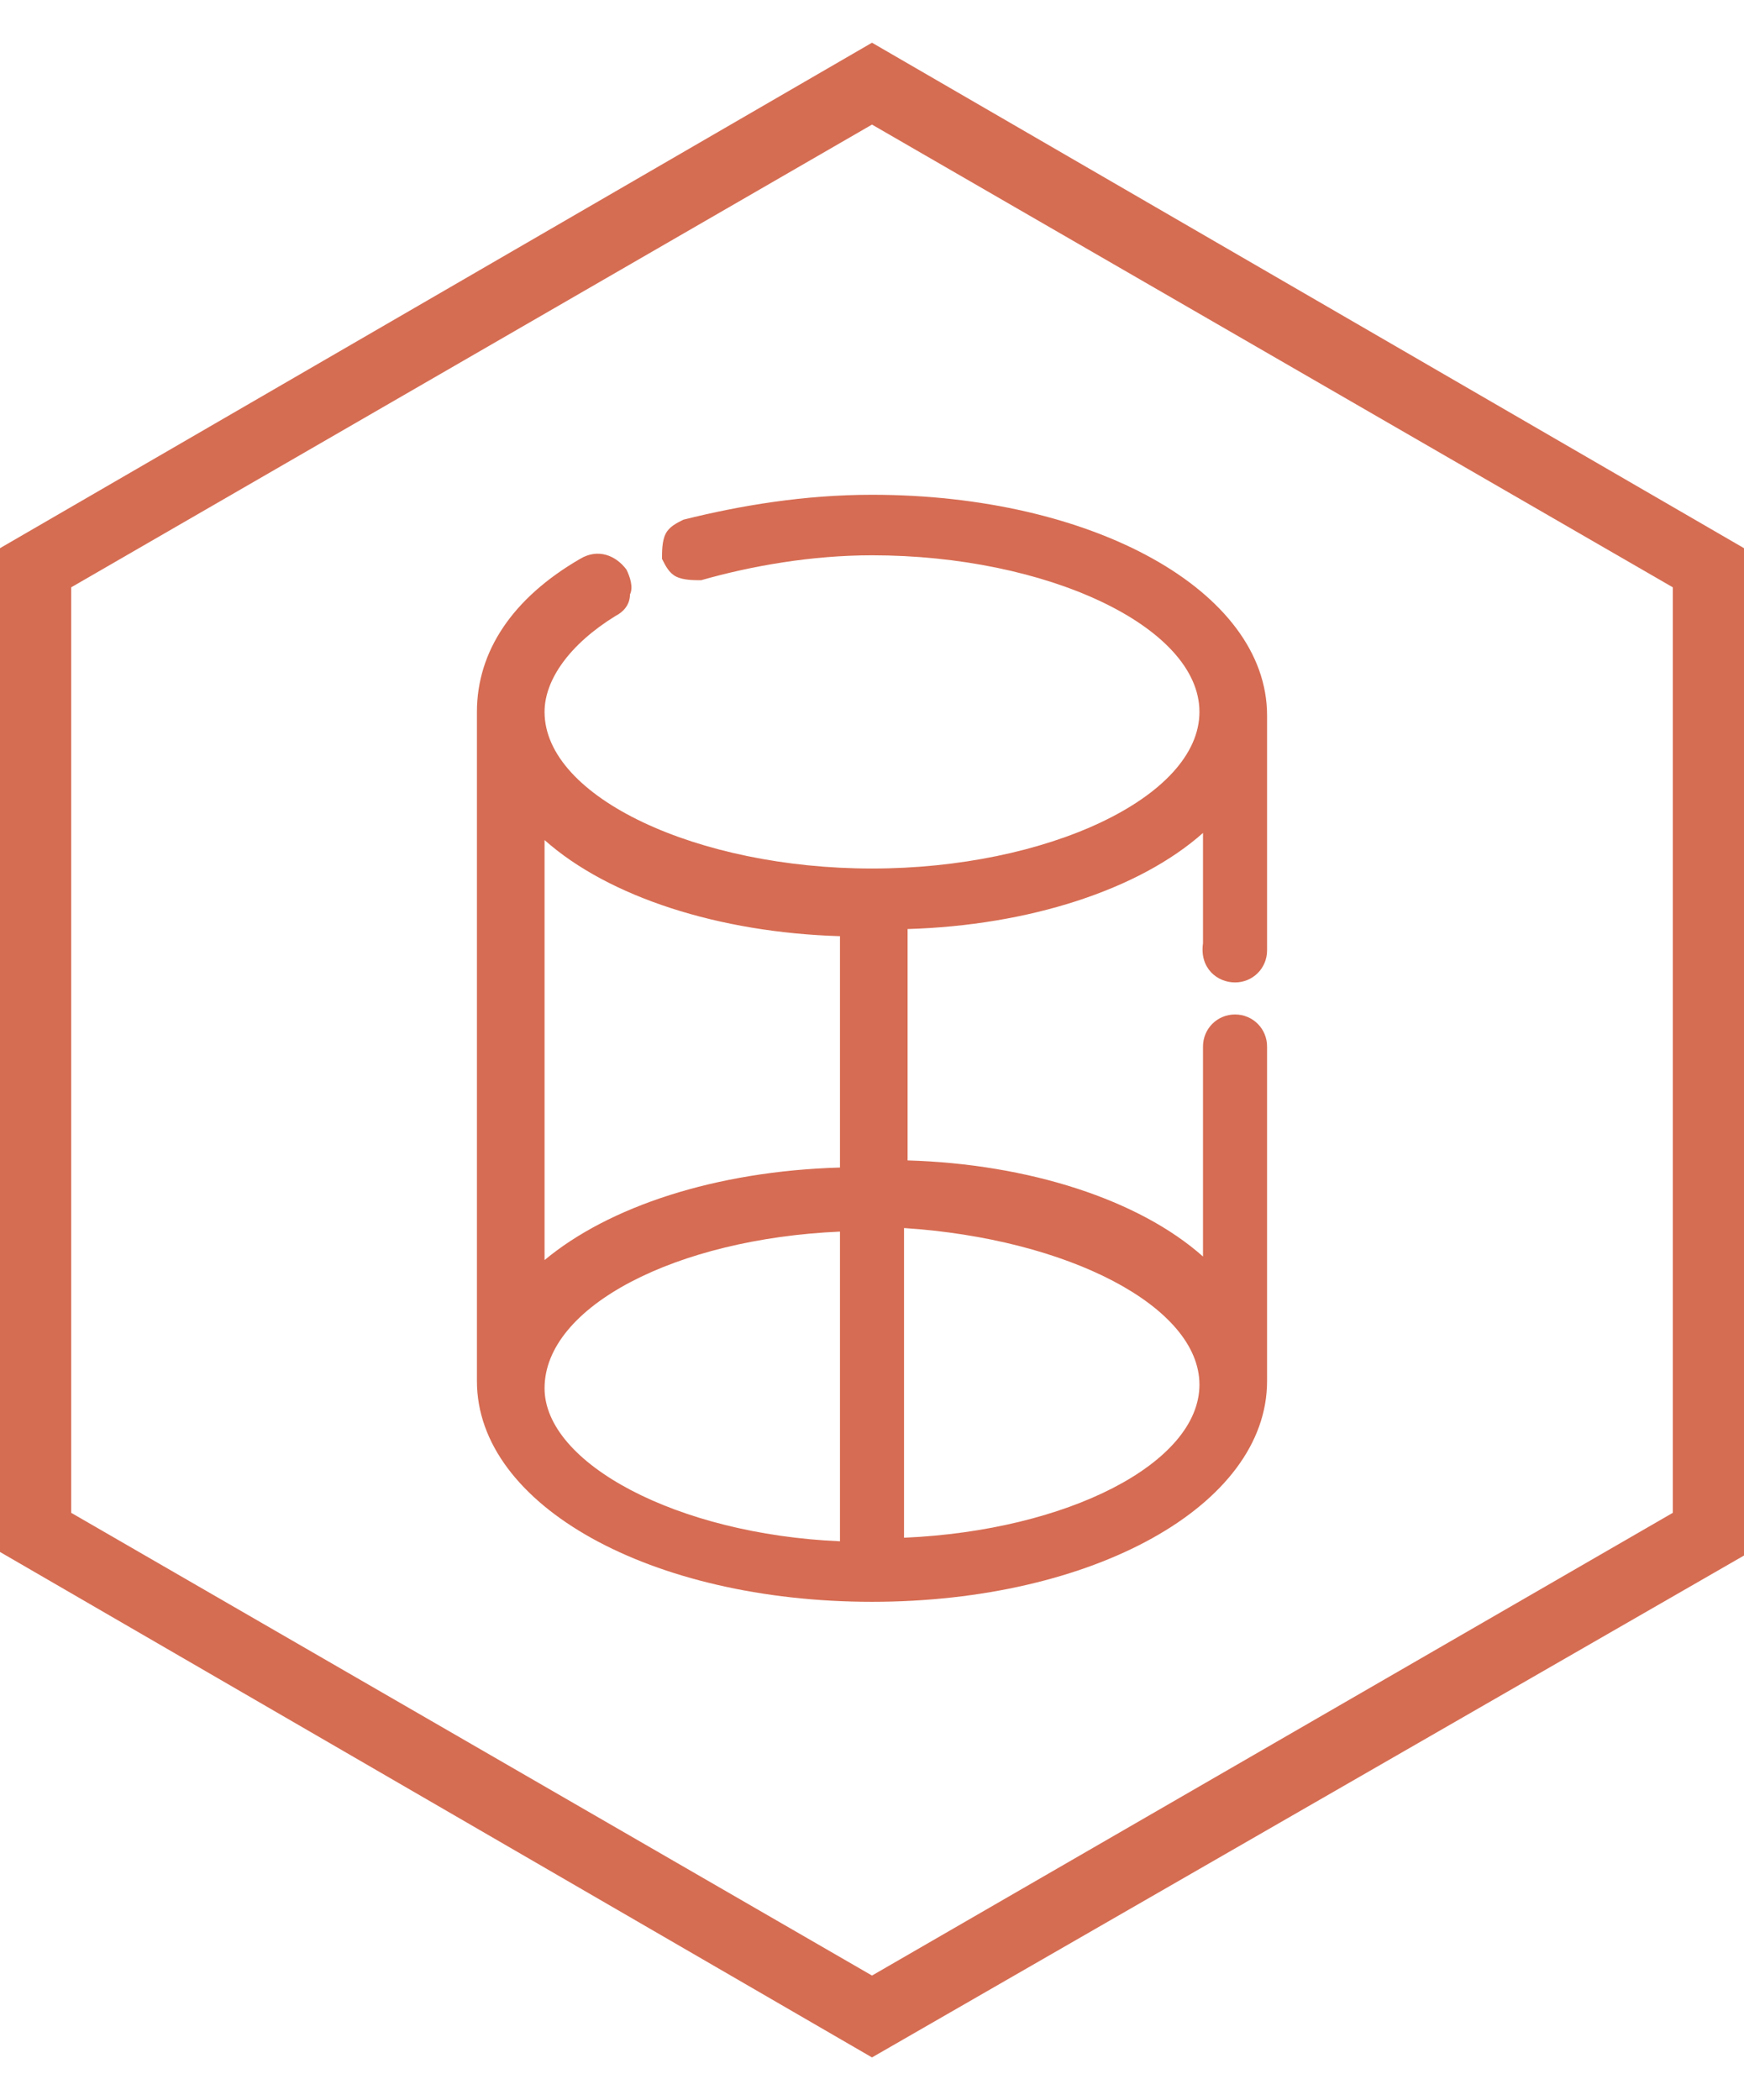
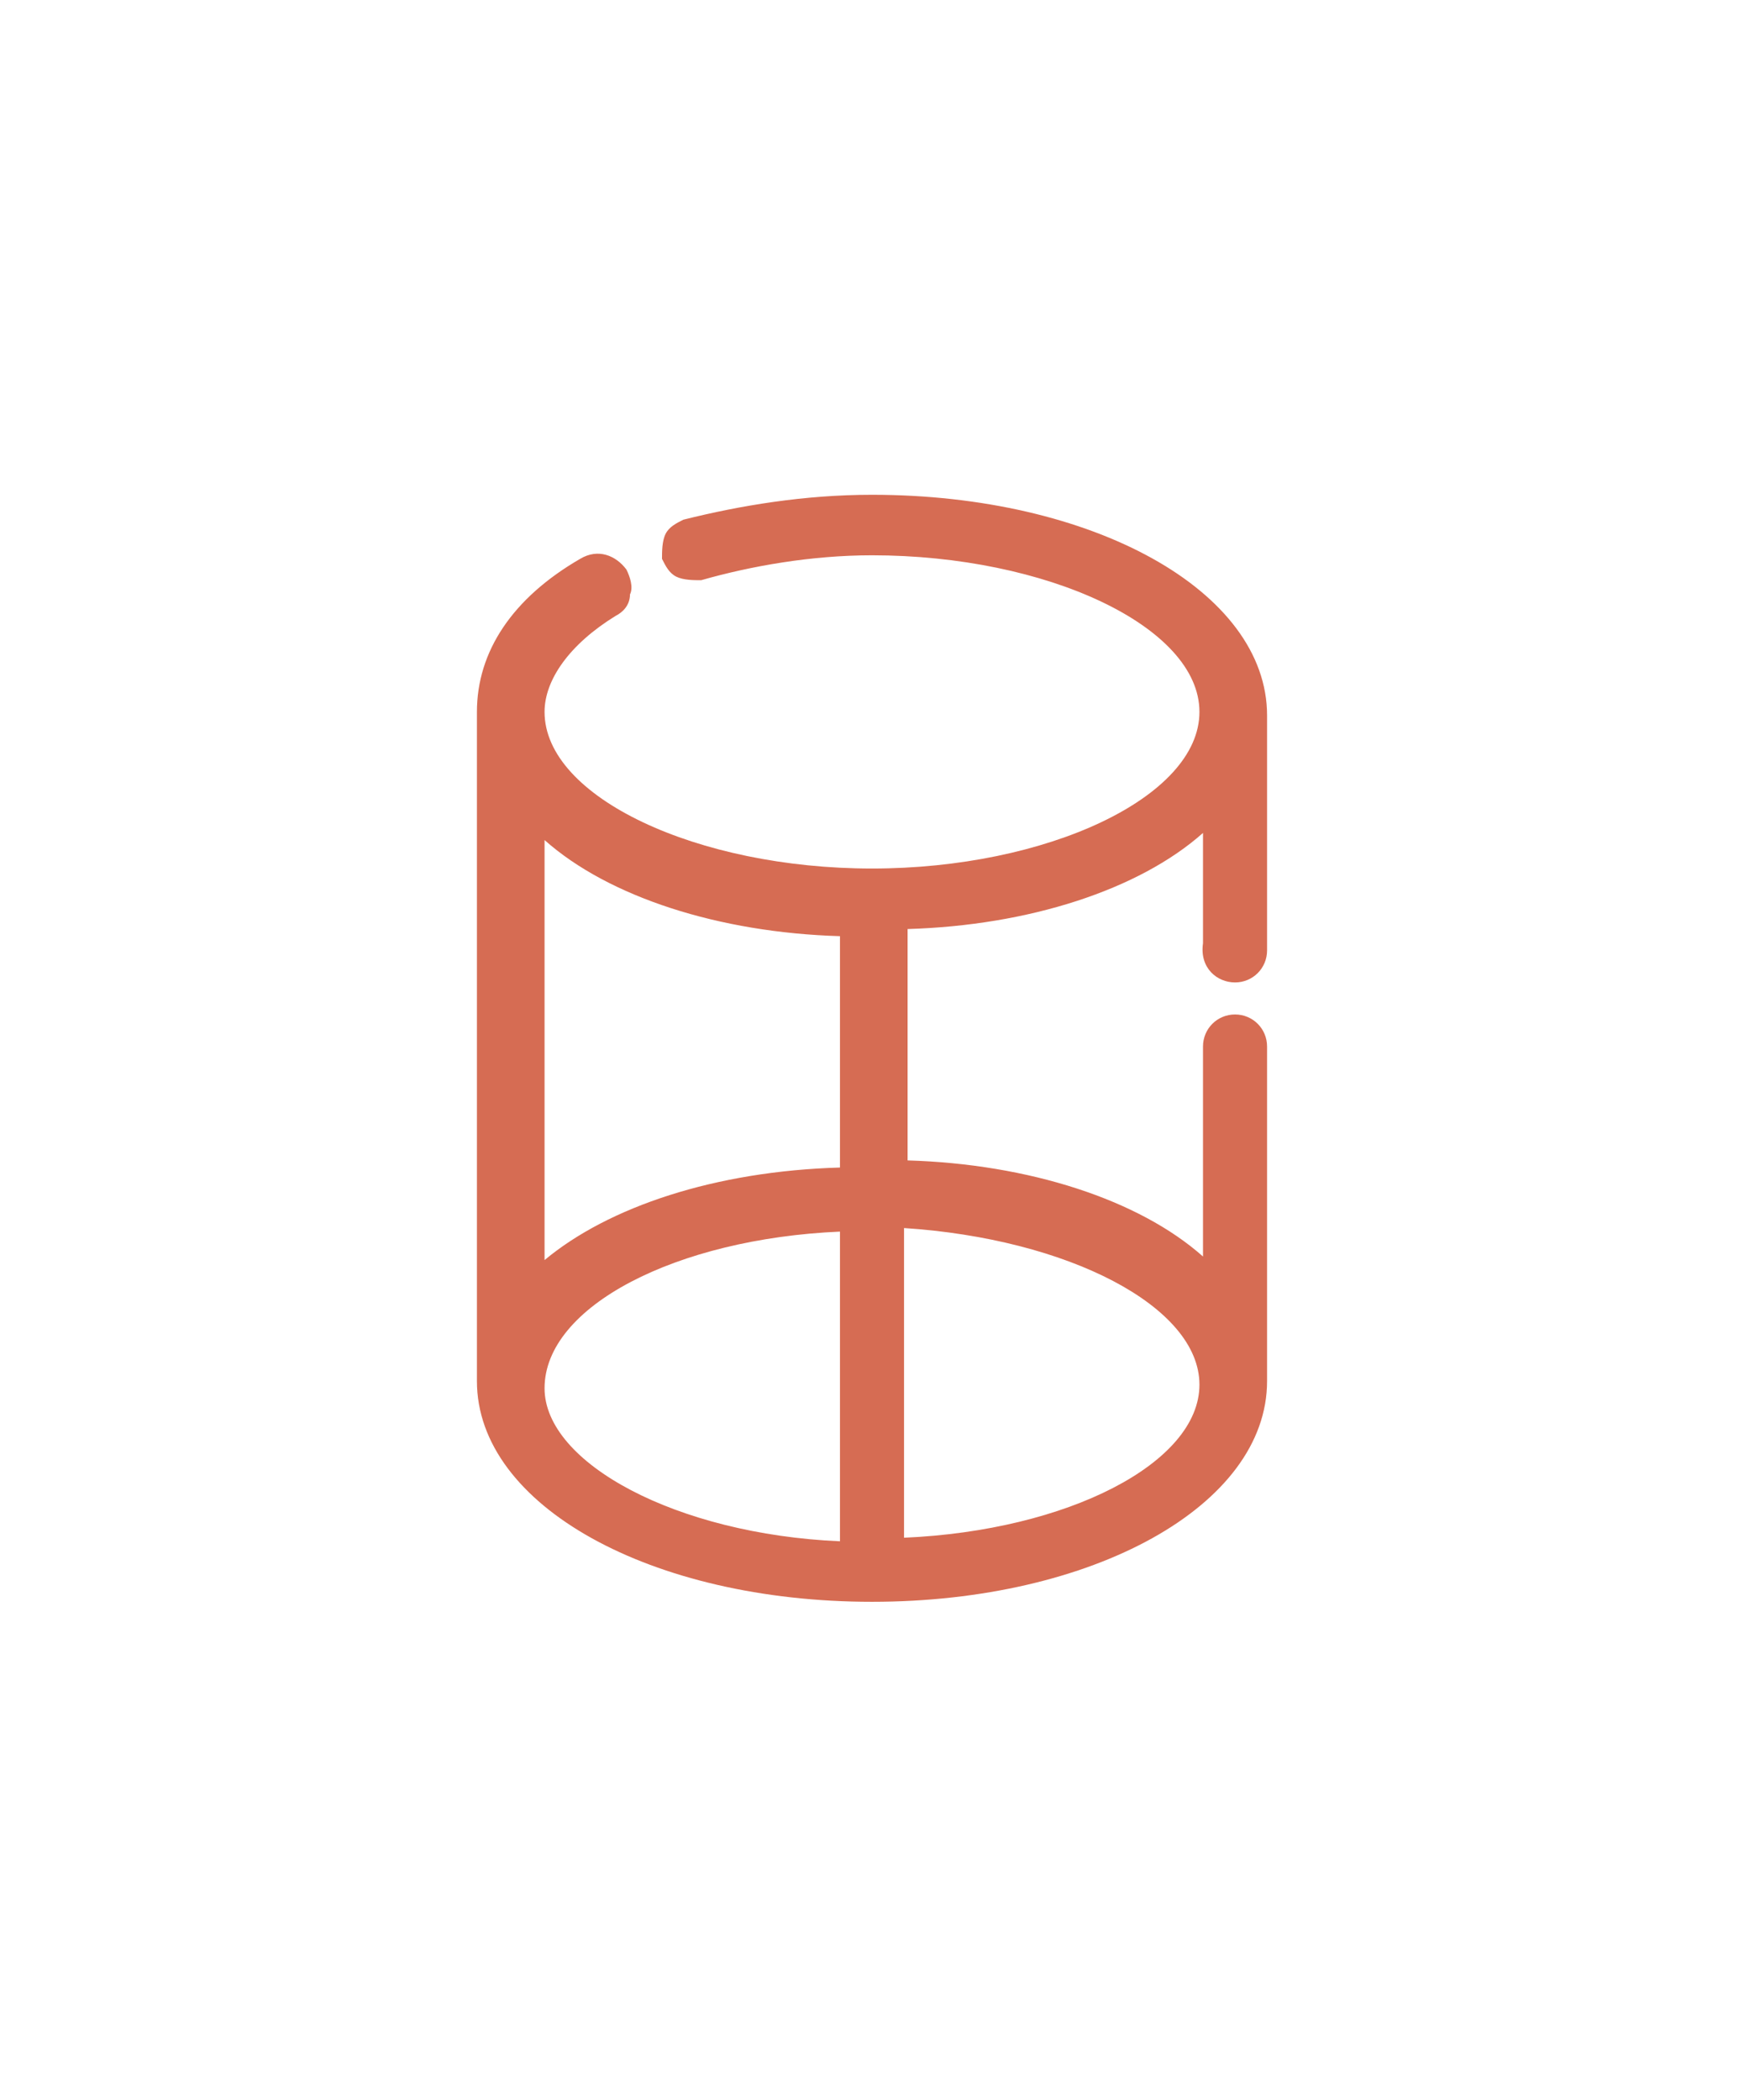
<svg xmlns="http://www.w3.org/2000/svg" version="1.1" id="Слой_1" x="0px" y="0px" viewBox="0 0 49 59" style="enable-background:new 0 0 49 59;" xml:space="preserve">
  <style type="text/css"> .st0{fill:#D56D53;} .st1{fill:#D66C53;} </style>
  <g>
    <g>
      <g>
        <g>
-           <path class="st0" d="M24.5,57.8L0,43.6V15.4L24.5,1.2L49,15.4v28.3L24.5,57.8z M2,42.5l22.5,13l22.5-13v-26l-22.5-13L2,16.5 V42.5z" />
-         </g>
+           </g>
      </g>
    </g>
  </g>
  <path class="st1" d="M34.7,27.6c0.5,0,0.9-0.4,0.9-0.9v-6.6c0-3.5-4.9-6.2-11.1-6.2c-1.9,0-3.7,0.3-5.3,0.7 c-0.2,0.1-0.4,0.2-0.5,0.4c-0.1,0.2-0.1,0.5-0.1,0.7c0.1,0.2,0.2,0.4,0.4,0.5c0.2,0.1,0.5,0.1,0.7,0.1c1.4-0.4,3.1-0.7,4.8-0.7 c4.9,0,9.2,2,9.2,4.4s-4.3,4.4-9.2,4.4c-4.9,0-9.2-2-9.2-4.4c0-0.9,0.7-1.9,2-2.7c0.2-0.1,0.4-0.3,0.4-0.6c0.1-0.2,0-0.5-0.1-0.7 c-0.3-0.4-0.8-0.6-1.3-0.3c-1.9,1.1-2.9,2.6-2.9,4.3v18.8c0,3.5,4.9,6.2,11.1,6.2s11.1-2.7,11.1-6.2v-9.4c0-0.5-0.4-0.9-0.9-0.9 s-0.9,0.4-0.9,0.9v5.9c-1.8-1.6-4.9-2.6-8.3-2.7v-6.5c3.4-0.1,6.5-1.1,8.3-2.7v3.1C33.7,27.2,34.2,27.6,34.7,27.6z M33.7,38.9 c0,2.2-3.7,4.1-8.3,4.3v-8.7C30,34.8,33.7,36.7,33.7,38.9z M15.3,35.4V23.6c1.8,1.6,4.9,2.6,8.3,2.7v6.5 C20.1,32.9,17.1,33.9,15.3,35.4z M23.6,34.6v8.7c-4.6-0.2-8.3-2.2-8.3-4.3C15.3,36.7,19,34.8,23.6,34.6z" />
</svg>